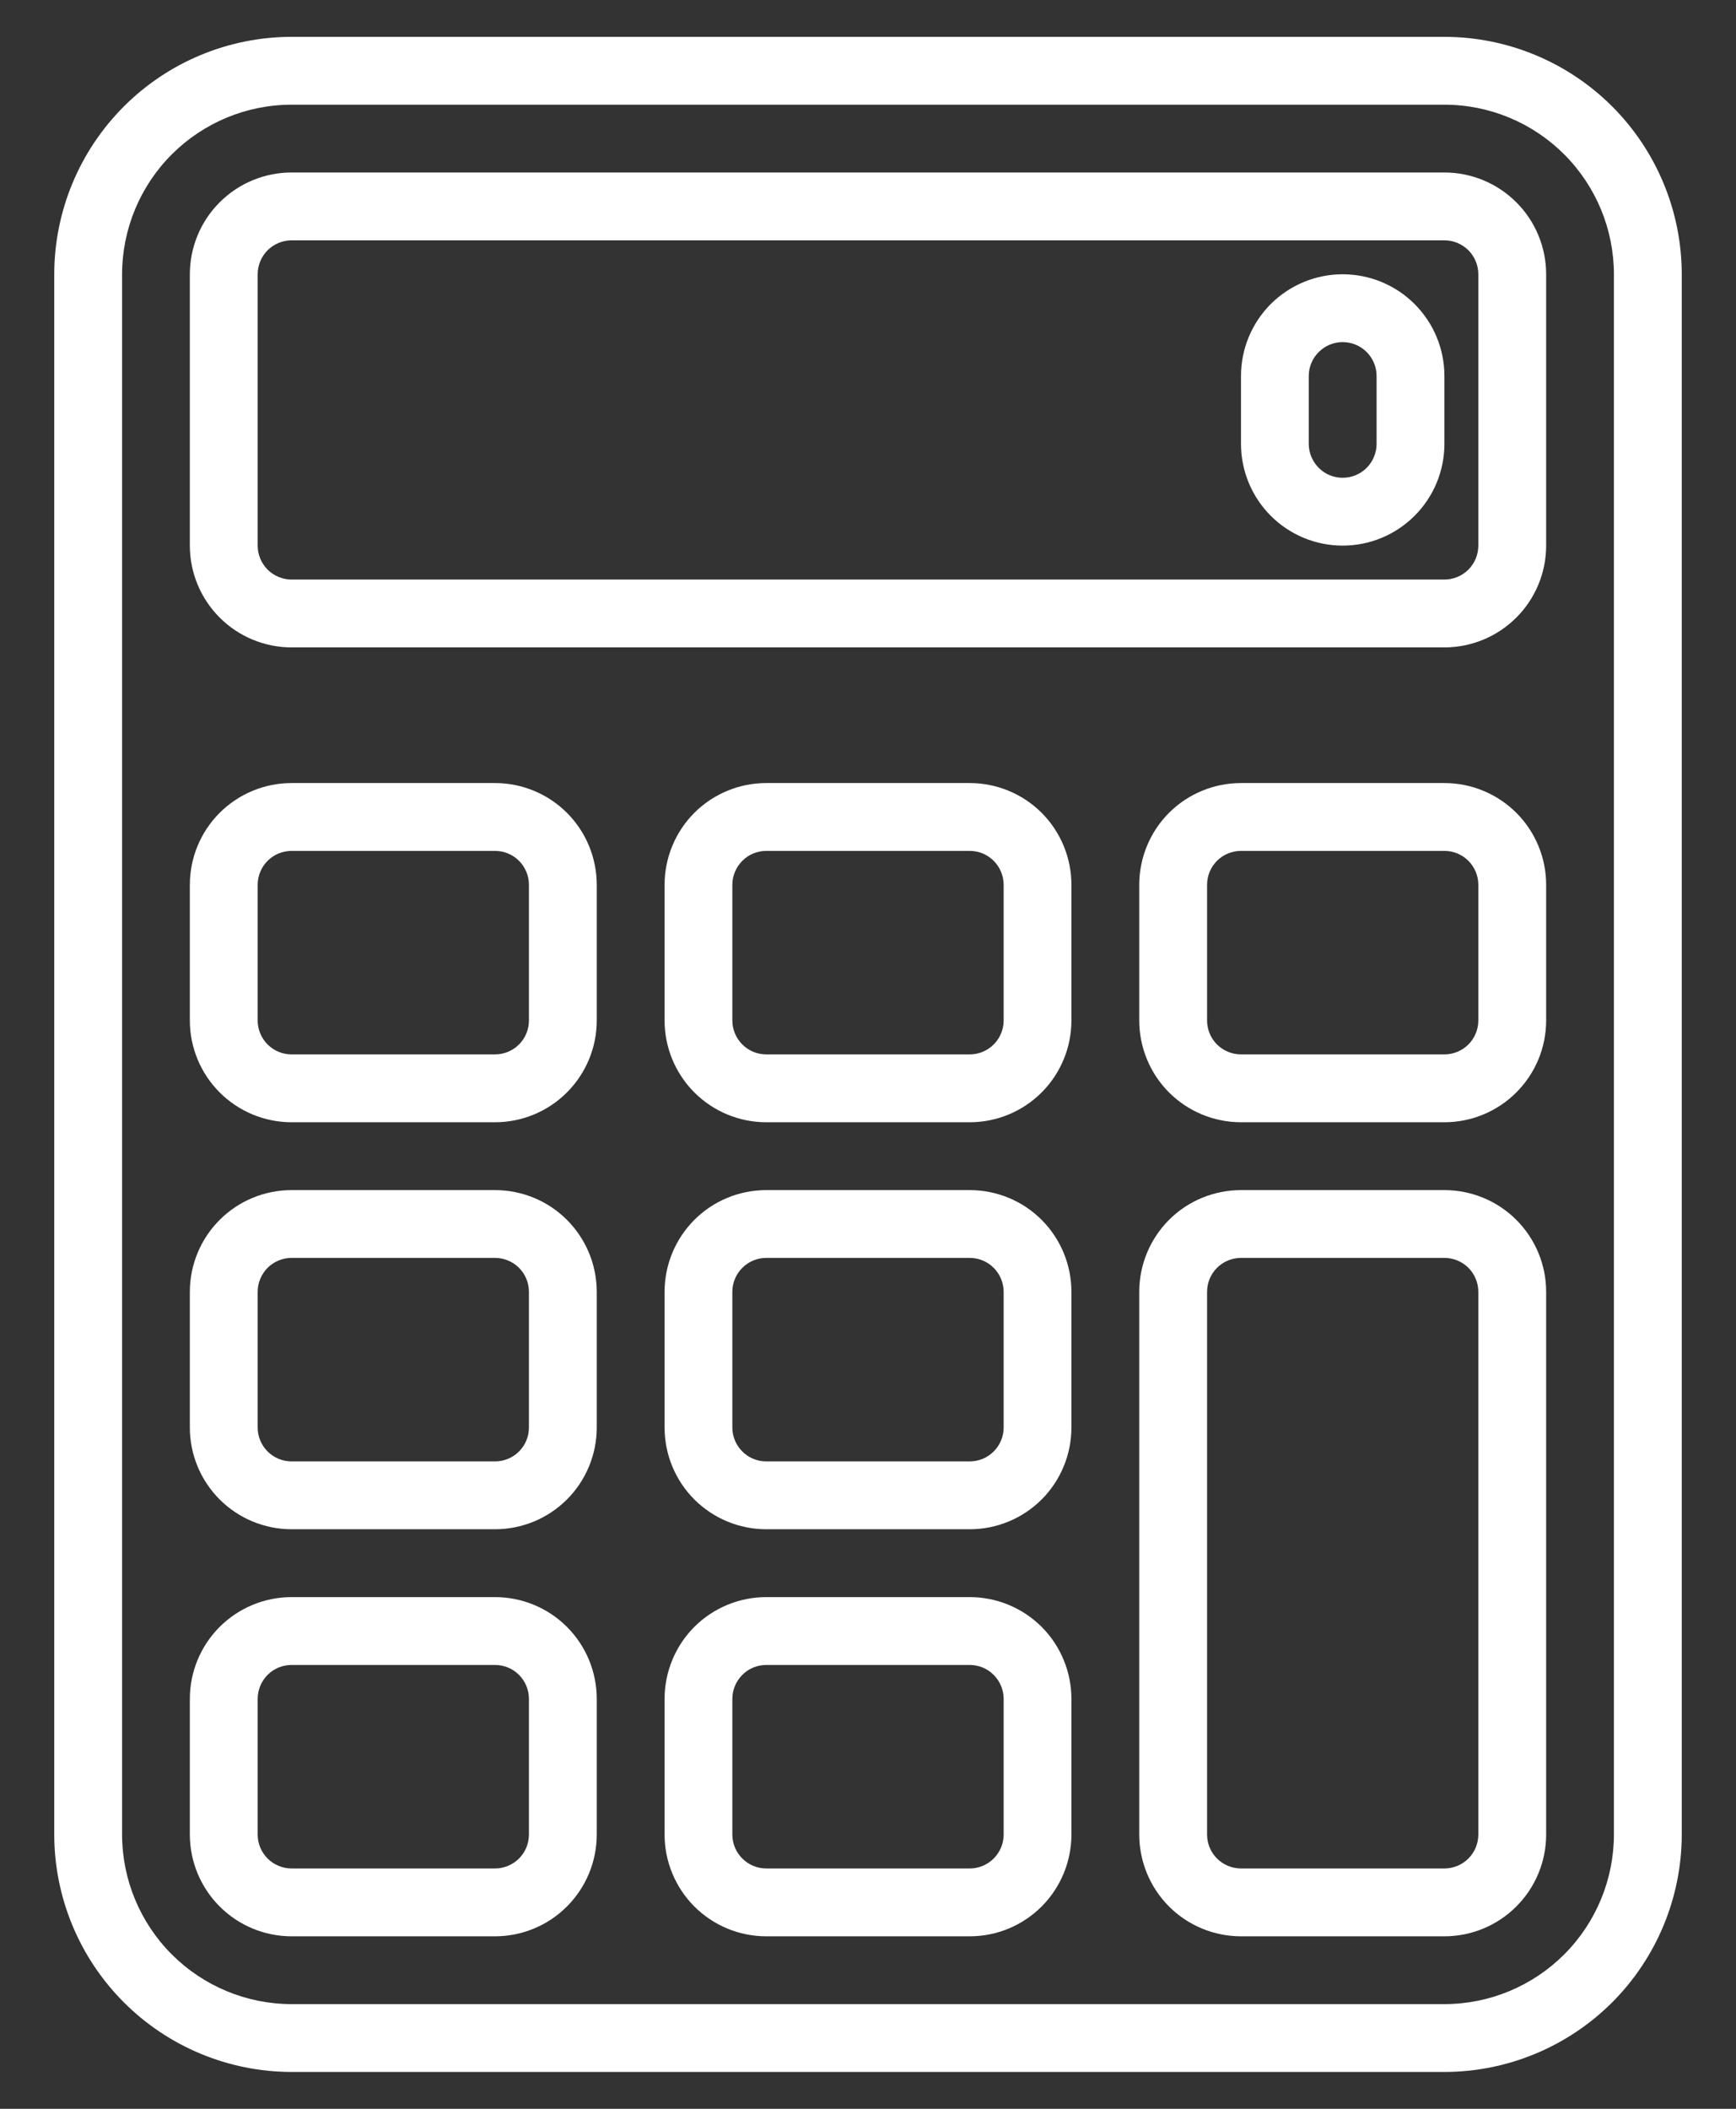
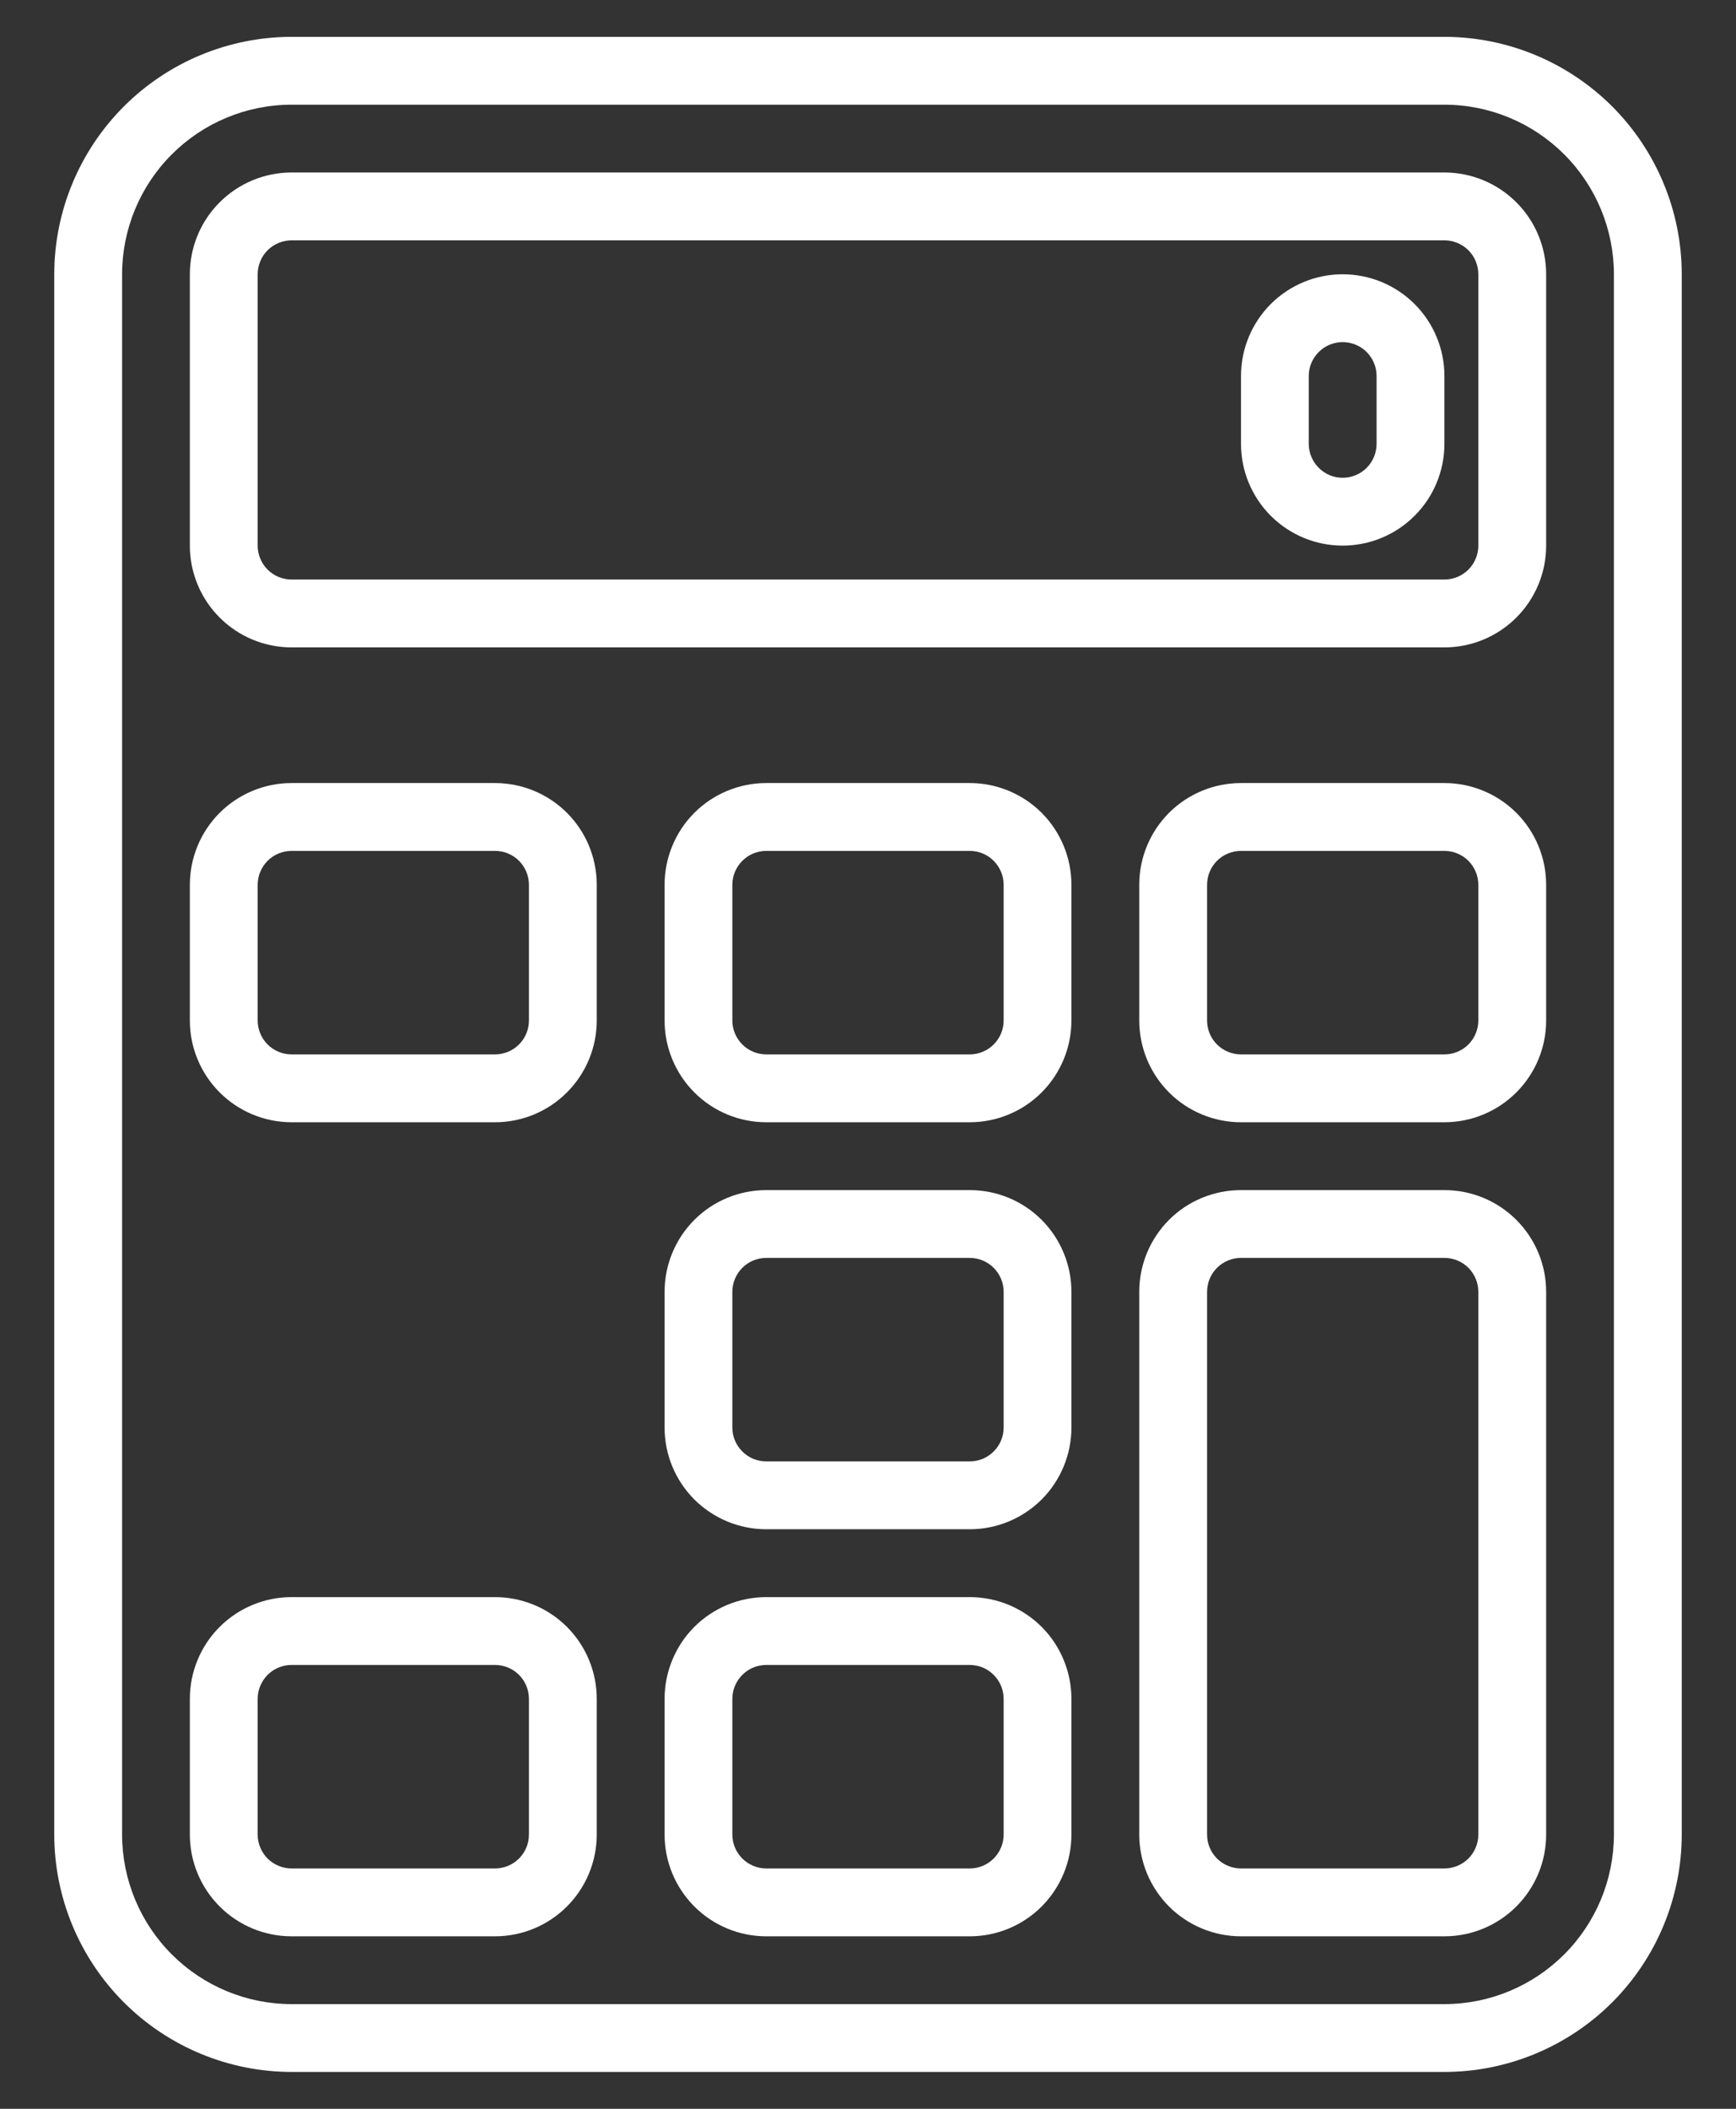
<svg xmlns="http://www.w3.org/2000/svg" width="28" height="34" viewBox="0 0 28 34" fill="none">
  <rect x="0" y="0" width="28" height="34" fill="#333333" stroke="none" />
  <path d="M23.297 33.406H4.703C3.688 33.405 2.715 33.001 1.998 32.284C1.28 31.566 0.876 30.593 0.875 29.578V4.422C0.876 3.407 1.28 2.434 1.998 1.716C2.715 0.999 3.688 0.595 4.703 0.594H23.297C24.312 0.595 25.285 0.999 26.003 1.716C26.72 2.434 27.124 3.407 27.125 4.422V29.578C27.124 30.593 26.72 31.566 26.003 32.284C25.285 33.001 24.312 33.405 23.297 33.406ZM4.703 1.688C3.978 1.688 3.283 1.977 2.771 2.489C2.258 3.002 1.97 3.697 1.969 4.422V29.578C1.97 30.303 2.258 30.998 2.771 31.511C3.283 32.023 3.978 32.312 4.703 32.312H23.297C24.022 32.312 24.717 32.023 25.229 31.511C25.742 30.998 26.03 30.303 26.031 29.578V4.422C26.03 3.697 25.742 3.002 25.229 2.489C24.717 1.977 24.022 1.688 23.297 1.688H4.703Z" fill="white" />
  <path d="M15.641 31.219H12.359C11.924 31.219 11.507 31.046 11.199 30.738C10.892 30.43 10.719 30.013 10.719 29.578V27.391C10.719 26.956 10.892 26.538 11.199 26.23C11.507 25.923 11.924 25.75 12.359 25.75H15.641C16.076 25.75 16.493 25.923 16.801 26.23C17.108 26.538 17.281 26.956 17.281 27.391V29.578C17.281 30.013 17.108 30.43 16.801 30.738C16.493 31.046 16.076 31.219 15.641 31.219ZM12.359 26.844C12.214 26.844 12.075 26.901 11.973 27.004C11.87 27.107 11.812 27.246 11.812 27.391V29.578C11.812 29.723 11.87 29.862 11.973 29.965C12.075 30.067 12.214 30.125 12.359 30.125H15.641C15.786 30.125 15.925 30.067 16.027 29.965C16.13 29.862 16.188 29.723 16.188 29.578V27.391C16.188 27.246 16.13 27.107 16.027 27.004C15.925 26.901 15.786 26.844 15.641 26.844H12.359Z" fill="white" />
  <path d="M7.984 31.219H4.703C4.268 31.219 3.851 31.046 3.543 30.738C3.235 30.43 3.062 30.013 3.062 29.578V27.391C3.062 26.956 3.235 26.538 3.543 26.23C3.851 25.923 4.268 25.75 4.703 25.75H7.984C8.419 25.75 8.837 25.923 9.144 26.23C9.452 26.538 9.625 26.956 9.625 27.391V29.578C9.625 30.013 9.452 30.43 9.144 30.738C8.837 31.046 8.419 31.219 7.984 31.219ZM4.703 26.844C4.558 26.844 4.419 26.901 4.316 27.004C4.214 27.107 4.156 27.246 4.156 27.391V29.578C4.156 29.723 4.214 29.862 4.316 29.965C4.419 30.067 4.558 30.125 4.703 30.125H7.984C8.129 30.125 8.269 30.067 8.371 29.965C8.474 29.862 8.531 29.723 8.531 29.578V27.391C8.531 27.246 8.474 27.107 8.371 27.004C8.269 26.901 8.129 26.844 7.984 26.844H4.703Z" fill="white" />
  <path d="M23.297 31.219H20.016C19.581 31.219 19.163 31.046 18.855 30.738C18.548 30.43 18.375 30.013 18.375 29.578V20.828C18.375 20.393 18.548 19.976 18.855 19.668C19.163 19.36 19.581 19.188 20.016 19.188H23.297C23.732 19.188 24.149 19.36 24.457 19.668C24.765 19.976 24.938 20.393 24.938 20.828V29.578C24.938 30.013 24.765 30.43 24.457 30.738C24.149 31.046 23.732 31.219 23.297 31.219ZM20.016 20.281C19.871 20.281 19.732 20.339 19.629 20.441C19.526 20.544 19.469 20.683 19.469 20.828V29.578C19.469 29.723 19.526 29.862 19.629 29.965C19.732 30.067 19.871 30.125 20.016 30.125H23.297C23.442 30.125 23.581 30.067 23.684 29.965C23.786 29.862 23.844 29.723 23.844 29.578V20.828C23.844 20.683 23.786 20.544 23.684 20.441C23.581 20.339 23.442 20.281 23.297 20.281H20.016Z" fill="white" />
  <path d="M15.641 24.656H12.359C11.924 24.656 11.507 24.483 11.199 24.176C10.892 23.868 10.719 23.451 10.719 23.016V20.828C10.719 20.393 10.892 19.976 11.199 19.668C11.507 19.36 11.924 19.188 12.359 19.188H15.641C16.076 19.188 16.493 19.36 16.801 19.668C17.108 19.976 17.281 20.393 17.281 20.828V23.016C17.281 23.451 17.108 23.868 16.801 24.176C16.493 24.483 16.076 24.656 15.641 24.656ZM12.359 20.281C12.214 20.281 12.075 20.339 11.973 20.441C11.87 20.544 11.812 20.683 11.812 20.828V23.016C11.812 23.161 11.87 23.3 11.973 23.402C12.075 23.505 12.214 23.562 12.359 23.562H15.641C15.786 23.562 15.925 23.505 16.027 23.402C16.13 23.3 16.188 23.161 16.188 23.016V20.828C16.188 20.683 16.13 20.544 16.027 20.441C15.925 20.339 15.786 20.281 15.641 20.281H12.359Z" fill="white" />
-   <path d="M7.984 24.656H4.703C4.268 24.656 3.851 24.483 3.543 24.176C3.235 23.868 3.062 23.451 3.062 23.016V20.828C3.062 20.393 3.235 19.976 3.543 19.668C3.851 19.36 4.268 19.188 4.703 19.188H7.984C8.419 19.188 8.837 19.36 9.144 19.668C9.452 19.976 9.625 20.393 9.625 20.828V23.016C9.625 23.451 9.452 23.868 9.144 24.176C8.837 24.483 8.419 24.656 7.984 24.656ZM4.703 20.281C4.558 20.281 4.419 20.339 4.316 20.441C4.214 20.544 4.156 20.683 4.156 20.828V23.016C4.156 23.161 4.214 23.3 4.316 23.402C4.419 23.505 4.558 23.562 4.703 23.562H7.984C8.129 23.562 8.269 23.505 8.371 23.402C8.474 23.3 8.531 23.161 8.531 23.016V20.828C8.531 20.683 8.474 20.544 8.371 20.441C8.269 20.339 8.129 20.281 7.984 20.281H4.703Z" fill="white" />
  <path d="M15.641 18.094H12.359C11.924 18.094 11.507 17.921 11.199 17.613C10.892 17.305 10.719 16.888 10.719 16.453V14.266C10.719 13.831 10.892 13.413 11.199 13.105C11.507 12.798 11.924 12.625 12.359 12.625H15.641C16.076 12.625 16.493 12.798 16.801 13.105C17.108 13.413 17.281 13.831 17.281 14.266V16.453C17.281 16.888 17.108 17.305 16.801 17.613C16.493 17.921 16.076 18.094 15.641 18.094ZM12.359 13.719C12.214 13.719 12.075 13.776 11.973 13.879C11.87 13.982 11.812 14.121 11.812 14.266V16.453C11.812 16.598 11.87 16.737 11.973 16.84C12.075 16.942 12.214 17 12.359 17H15.641C15.786 17 15.925 16.942 16.027 16.84C16.13 16.737 16.188 16.598 16.188 16.453V14.266C16.188 14.121 16.13 13.982 16.027 13.879C15.925 13.776 15.786 13.719 15.641 13.719H12.359Z" fill="white" />
  <path d="M7.984 18.094H4.703C4.268 18.094 3.851 17.921 3.543 17.613C3.235 17.305 3.062 16.888 3.062 16.453V14.266C3.062 13.831 3.235 13.413 3.543 13.105C3.851 12.798 4.268 12.625 4.703 12.625H7.984C8.419 12.625 8.837 12.798 9.144 13.105C9.452 13.413 9.625 13.831 9.625 14.266V16.453C9.625 16.888 9.452 17.305 9.144 17.613C8.837 17.921 8.419 18.094 7.984 18.094ZM4.703 13.719C4.558 13.719 4.419 13.776 4.316 13.879C4.214 13.982 4.156 14.121 4.156 14.266V16.453C4.156 16.598 4.214 16.737 4.316 16.84C4.419 16.942 4.558 17 4.703 17H7.984C8.129 17 8.269 16.942 8.371 16.84C8.474 16.737 8.531 16.598 8.531 16.453V14.266C8.531 14.121 8.474 13.982 8.371 13.879C8.269 13.776 8.129 13.719 7.984 13.719H4.703Z" fill="white" />
  <path d="M23.297 18.094H20.016C19.581 18.094 19.163 17.921 18.855 17.613C18.548 17.305 18.375 16.888 18.375 16.453V14.266C18.375 13.831 18.548 13.413 18.855 13.105C19.163 12.798 19.581 12.625 20.016 12.625H23.297C23.732 12.625 24.149 12.798 24.457 13.105C24.765 13.413 24.938 13.831 24.938 14.266V16.453C24.938 16.888 24.765 17.305 24.457 17.613C24.149 17.921 23.732 18.094 23.297 18.094ZM20.016 13.719C19.871 13.719 19.732 13.776 19.629 13.879C19.526 13.982 19.469 14.121 19.469 14.266V16.453C19.469 16.598 19.526 16.737 19.629 16.84C19.732 16.942 19.871 17 20.016 17H23.297C23.442 17 23.581 16.942 23.684 16.84C23.786 16.737 23.844 16.598 23.844 16.453V14.266C23.844 14.121 23.786 13.982 23.684 13.879C23.581 13.776 23.442 13.719 23.297 13.719H20.016Z" fill="white" />
  <path d="M23.297 10.438H4.703C4.268 10.438 3.851 10.265 3.543 9.957C3.235 9.649 3.062 9.232 3.062 8.797V4.422C3.062 3.987 3.235 3.569 3.543 3.262C3.851 2.954 4.268 2.781 4.703 2.781H23.297C23.732 2.781 24.149 2.954 24.457 3.262C24.765 3.569 24.938 3.987 24.938 4.422V8.797C24.938 9.232 24.765 9.649 24.457 9.957C24.149 10.265 23.732 10.438 23.297 10.438ZM4.703 3.875C4.558 3.875 4.419 3.933 4.316 4.035C4.214 4.138 4.156 4.277 4.156 4.422V8.797C4.156 8.942 4.214 9.081 4.316 9.184C4.419 9.286 4.558 9.344 4.703 9.344H23.297C23.442 9.344 23.581 9.286 23.684 9.184C23.786 9.081 23.844 8.942 23.844 8.797V4.422C23.844 4.277 23.786 4.138 23.684 4.035C23.581 3.933 23.442 3.875 23.297 3.875H4.703Z" fill="white" />
  <path d="M21.656 8.797C21.221 8.797 20.804 8.624 20.496 8.316C20.189 8.009 20.016 7.591 20.016 7.156V6.062C20.016 5.627 20.189 5.21 20.496 4.902C20.804 4.595 21.221 4.422 21.656 4.422C22.091 4.422 22.509 4.595 22.816 4.902C23.124 5.21 23.297 5.627 23.297 6.062V7.156C23.297 7.591 23.124 8.009 22.816 8.316C22.509 8.624 22.091 8.797 21.656 8.797ZM21.656 5.516C21.511 5.516 21.372 5.573 21.27 5.676C21.167 5.778 21.109 5.917 21.109 6.062V7.156C21.109 7.301 21.167 7.44 21.27 7.543C21.372 7.646 21.511 7.703 21.656 7.703C21.801 7.703 21.94 7.646 22.043 7.543C22.145 7.44 22.203 7.301 22.203 7.156V6.062C22.203 5.917 22.145 5.778 22.043 5.676C21.94 5.573 21.801 5.516 21.656 5.516Z" fill="white" />
</svg>